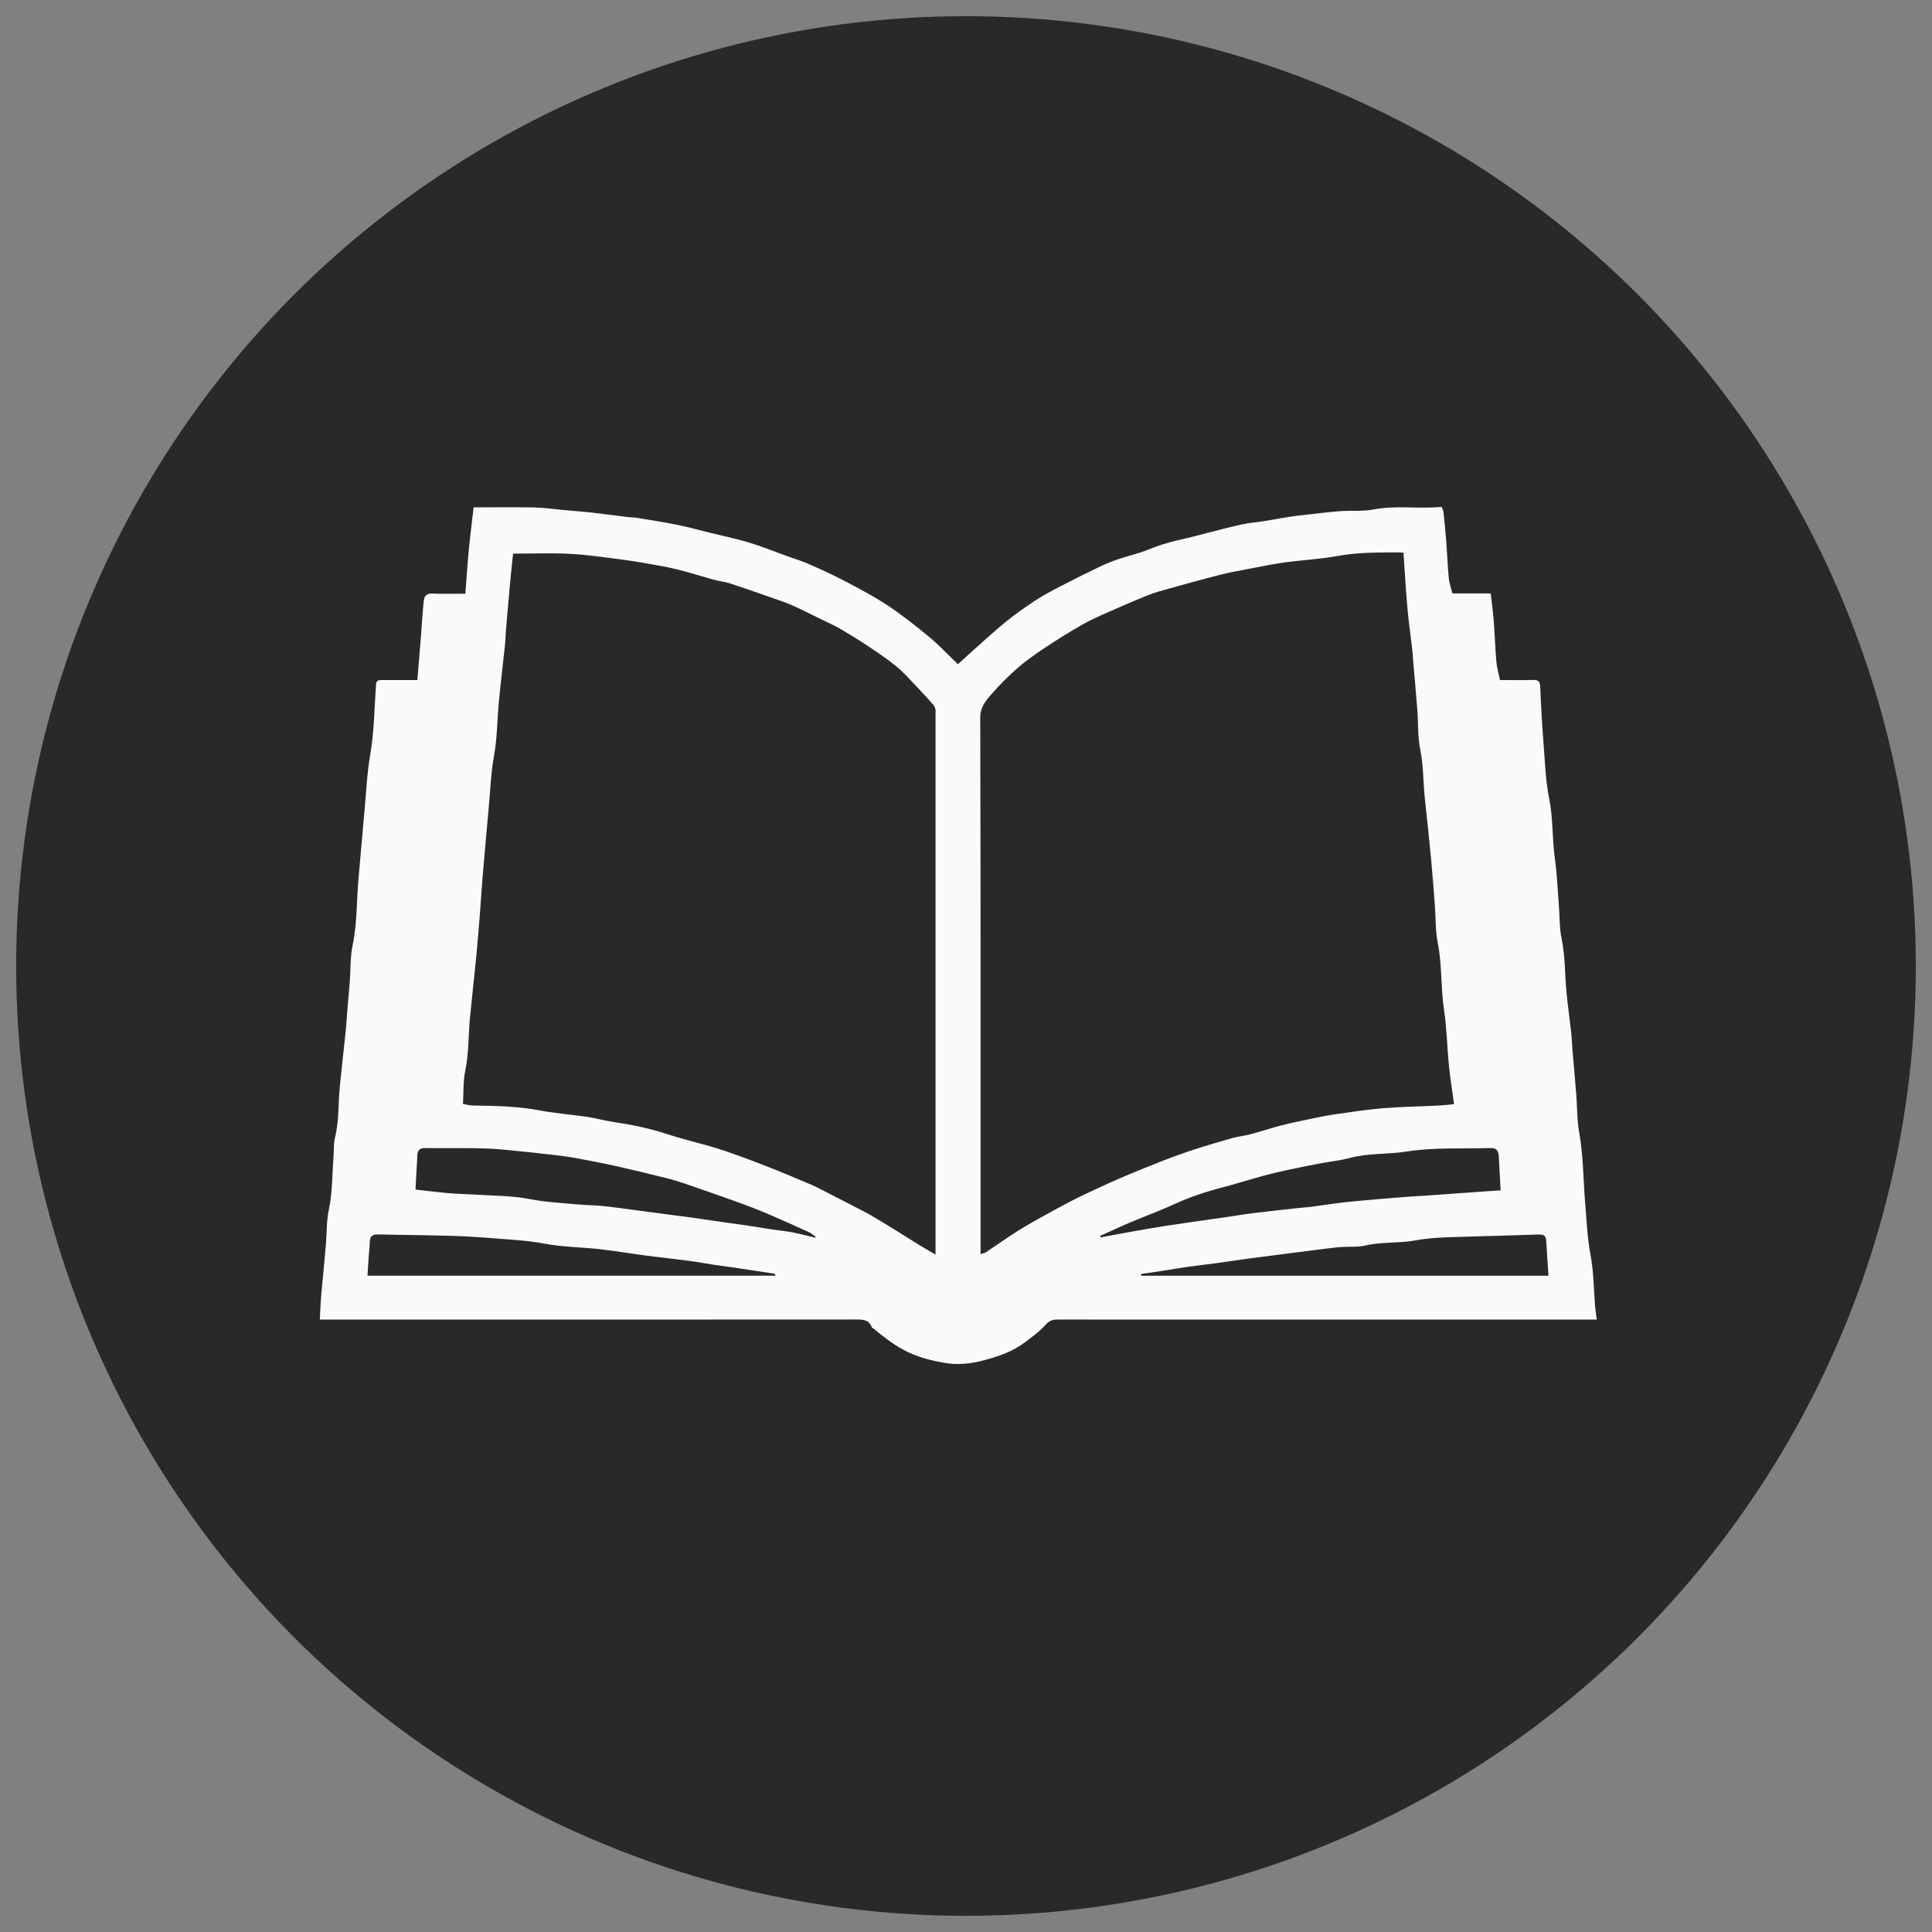
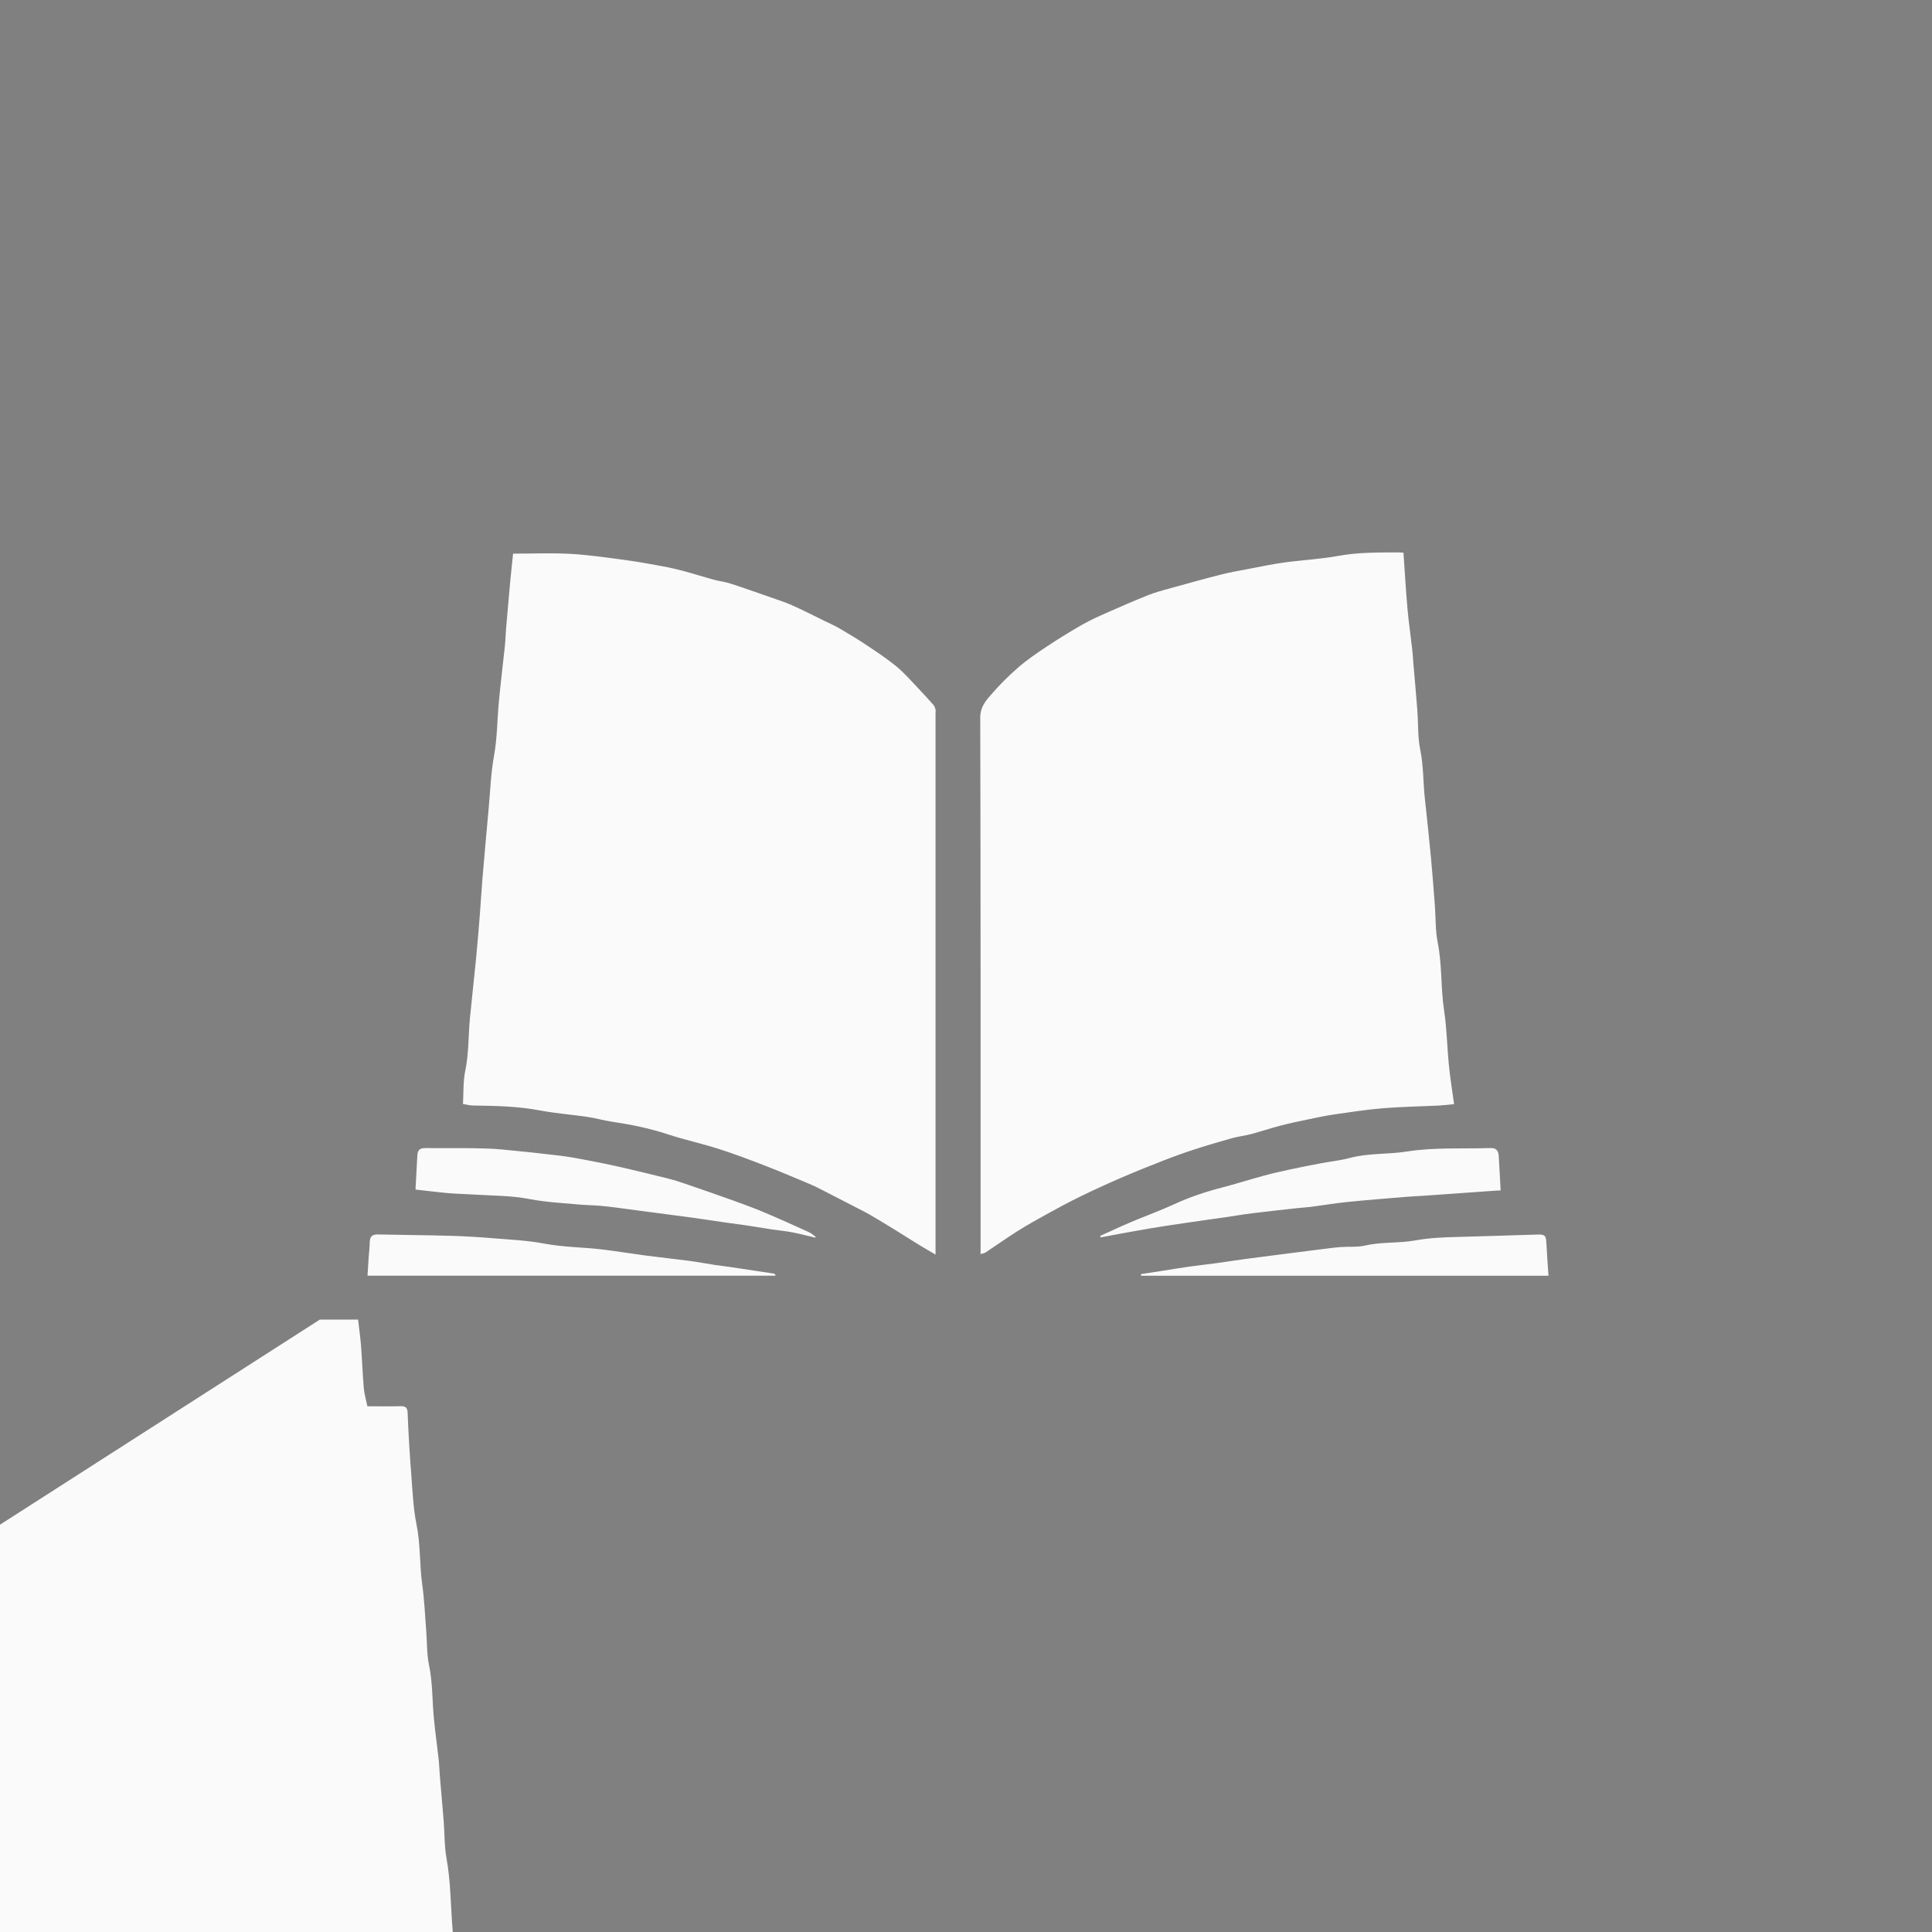
<svg xmlns="http://www.w3.org/2000/svg" id="a" viewBox="0 0 500 500">
  <rect x="0" y="0" width="500" height="500" fill="#808080" stroke="none" />
  <defs>
    <style>.b{fill:#fafafa;}.c{fill:#292929;}</style>
  </defs>
-   <circle class="c" cx="250" cy="250" r="245.814" />
-   <path class="b" d="M82.772,341.513c.107-2.062,.168-3.931,.312-5.793,.161-2.08,.405-4.154,.597-6.232,.238-2.575,.475-5.15,.685-7.727,.235-2.883,.127-5.835,.727-8.638,.963-4.502,.844-9.053,1.215-13.579,.14-1.705-.024-3.477,.383-5.111,1.088-4.373,.816-8.842,1.252-13.257,.489-4.955,1.067-9.902,1.581-14.855,.154-1.491,.208-2.992,.332-4.486,.213-2.574,.467-5.145,.663-7.72,.24-3.149,.092-6.374,.731-9.437,1.206-5.785,1.025-11.647,1.543-17.466,.548-6.157,1.068-12.316,1.631-18.472,.402-4.394,.588-8.831,1.349-13.165,1.073-6.107,1.115-12.267,1.531-18.408,.076-1.119,.701-1.17,1.504-1.171,2.483-0,4.966-0,7.449-.001,.528,0,1.056,0,1.757,0,.331-4.05,.66-7.979,.972-11.909,.229-2.881,.365-5.773,.692-8.643,.12-1.055,.663-1.896,2.106-1.833,2.79,.12,5.589,.035,8.651,.035,.294-3.831,.524-7.544,.879-11.246,.356-3.71,.836-7.408,1.26-11.1,5.382,0,10.591-.071,15.796,.031,2.479,.049,4.95,.434,7.426,.657,2.291,.207,4.588,.358,6.874,.613,3.237,.362,6.465,.804,9.698,1.197,.902,.11,1.82,.11,2.715,.258,3.453,.57,6.916,1.103,10.345,1.799,2.813,.571,5.584,1.354,8.373,2.041,3.351,.825,6.745,1.511,10.043,2.511,3.335,1.011,6.575,2.334,9.857,3.519,1.853,.669,3.752,1.233,5.551,2.024,3.138,1.38,6.271,2.794,9.304,4.388,3.753,1.972,7.533,3.944,11.059,6.281,3.766,2.496,7.345,5.303,10.825,8.192,2.666,2.214,5.049,4.767,7.476,7.091,.82-.753,1.711-1.594,2.627-2.407,3.164-2.811,6.262-5.703,9.53-8.387,2.486-2.041,5.133-3.904,7.82-5.675,2.069-1.363,4.281-2.522,6.485-3.664,3.444-1.785,6.915-3.519,10.414-5.192,1.593-.762,3.255-1.399,4.929-1.965,2.483-.841,5.08-1.387,7.491-2.389,3.071-1.276,6.23-2.131,9.455-2.845,2.132-.472,4.236-1.076,6.356-1.606,2.83-.708,5.649-1.468,8.5-2.076,1.866-.398,3.784-.543,5.672-.843,2.151-.342,4.292-.745,6.442-1.091,1.102-.177,2.212-.305,3.322-.428,3.265-.362,6.525-.789,9.798-1.042,2.891-.224,5.868,.114,8.682-.436,5.873-1.147,11.753-.08,17.656-.686,.191,.509,.424,.885,.466,1.281,.261,2.451,.515,4.903,.703,7.36,.253,3.312,.384,6.635,.69,9.941,.113,1.217,.576,2.401,.934,3.815h9.905c.271,2.388,.597,4.658,.772,6.938,.275,3.579,.387,7.172,.696,10.748,.133,1.535,.588,3.042,.933,4.744,2.741,0,5.643,.052,8.542-.023,1.36-.035,1.82,.338,1.877,1.806,.207,5.351,.541,10.7,.952,16.04,.329,4.281,.503,8.617,1.355,12.805,1.046,5.142,.75,10.355,1.471,15.502,.559,3.989,.714,8.036,1.032,12.058,.232,2.935,.13,5.936,.726,8.793,.943,4.524,.82,9.097,1.24,13.641,.325,3.518,.842,7.017,1.227,10.53,.175,1.596,.223,3.205,.357,4.806,.321,3.856,.679,7.708,.982,11.565,.248,3.149,.154,6.355,.715,9.444,1.109,6.107,1.066,12.283,1.572,18.424,.366,4.439,.547,8.926,1.371,13.286,.855,4.525,.831,9.07,1.215,13.605,.085,1.003,.262,1.999,.427,3.234-.861,0-1.543,0-2.225,0-45.775,0-91.55,.002-137.326-.013-1.264-0-2.127,.251-3.088,1.334-1.589,1.789-3.606,3.223-5.542,4.674-3.157,2.366-6.82,3.574-10.604,4.577-3.294,.873-6.684,1.203-9.915,.644-3.674-.635-7.35-1.547-10.765-3.409-2.813-1.534-5.263-3.431-7.672-5.458-.155-.131-.427-.198-.487-.355-.806-2.112-2.516-2.022-4.37-2.021-45.399,.034-90.798,.027-136.197,.027-.696,0-1.392,0-2.288,0Zm50.016-198.229c-.256,2.478-.552,5.134-.799,7.795-.362,3.908-.698,7.819-1.027,11.729-.121,1.443-.143,2.895-.294,4.334-.513,4.893-1.128,9.775-1.579,14.674-.422,4.581-.403,9.178-1.232,13.752-.803,4.427-.963,8.972-1.374,13.468-.556,6.087-1.1,12.176-1.616,18.267-.257,3.039-.419,6.087-.661,9.127-.306,3.844-.615,7.689-.988,11.527-.5,5.15-1.096,10.29-1.588,15.44-.438,4.59-.279,9.214-1.229,13.787-.569,2.736-.412,5.622-.585,8.519,.841,.135,1.729,.39,2.621,.402,5.788,.079,11.556,.182,17.286,1.268,4.068,.771,8.223,1.074,12.325,1.682,2.148,.318,4.252,.932,6.399,1.253,4.845,.724,9.615,1.677,14.289,3.219,4.346,1.434,8.846,2.399,13.209,3.788,4.035,1.284,8.002,2.793,11.954,4.321,3.88,1.5,7.709,3.13,11.545,4.741,1.281,.538,2.523,1.173,3.762,1.804,2.706,1.377,5.401,2.777,8.097,4.174,1.332,.69,2.683,1.347,3.979,2.101,2.213,1.288,4.396,2.627,6.577,3.968,1.941,1.194,3.853,2.435,5.796,3.626,1.421,.871,2.871,1.695,4.462,2.63v-1.882c0-46.091,0-92.181,0-138.272,0-.324,.064-.665-.018-.967-.105-.388-.251-.811-.51-1.103-1.365-1.543-2.745-3.075-4.17-4.562-1.772-1.848-3.458-3.814-5.428-5.427-2.466-2.019-5.147-3.785-7.803-5.559-2.234-1.492-4.541-2.879-6.86-4.237-1.264-.74-2.617-1.328-3.935-1.972-2.766-1.351-5.507-2.759-8.314-4.018-1.798-.806-3.689-1.412-5.553-2.064-3.512-1.228-7.021-2.47-10.56-3.614-1.405-.454-2.904-.608-4.332-.998-2.528-.691-5.024-1.499-7.555-2.179-1.847-.496-3.716-.929-5.596-1.276-3.248-.598-6.5-1.195-9.773-1.632-4.661-.622-9.33-1.314-14.018-1.576-4.822-.27-9.67-.06-14.9-.06Zm230.432-.249c-.842-.04-1.265-.081-1.689-.078-5.066,.036-10.111-.022-15.154,.901-4.609,.844-9.326,1.076-13.977,1.709-2.987,.407-5.946,1.033-8.911,1.597-2.501,.476-5.016,.908-7.481,1.532-4.474,1.132-8.921,2.373-13.368,3.607-1.849,.513-3.717,1.01-5.494,1.719-3.55,1.417-7.059,2.942-10.555,4.49-2.187,.968-4.386,1.941-6.46,3.123-3.103,1.77-6.148,3.651-9.126,5.625-2.562,1.698-5.131,3.433-7.447,5.44-2.572,2.231-4.999,4.67-7.222,7.248-1.369,1.588-2.656,3.17-2.649,5.765,.121,45.561,.087,91.123,.087,136.685v2.153c.528-.165,.985-.205,1.322-.428,2.764-1.831,5.463-3.763,8.267-5.53,2.463-1.553,5.013-2.973,7.564-4.379,2.777-1.53,5.565-3.048,8.413-4.438,3.472-1.694,6.985-3.31,10.53-4.846,3.67-1.589,7.382-3.085,11.107-4.539,2.684-1.048,5.398-2.027,8.138-2.916,3.242-1.052,6.514-2.018,9.797-2.934,1.575-.439,3.227-.601,4.808-1.022,2.563-.682,5.082-1.533,7.648-2.202,2.36-.615,4.753-1.112,7.141-1.61,2.254-.47,4.509-.96,6.786-1.29,4.181-.606,8.367-1.256,12.573-1.6,4.814-.394,9.655-.464,14.482-.701,1.268-.062,2.532-.225,3.966-.358-.482-3.574-1.042-6.96-1.373-10.367-.45-4.627-.505-9.267-1.213-13.902-.888-5.81-.488-11.768-1.656-17.606-.615-3.072-.485-6.29-.725-9.44-.309-4.067-.605-8.136-.988-12.197-.49-5.194-1.036-10.383-1.606-15.569-.462-4.199-.325-8.429-1.19-12.627-.684-3.322-.496-6.819-.755-10.233-.3-3.946-.667-7.887-1.002-11.83-.113-1.332-.179-2.67-.33-3.998-.398-3.509-.919-7.007-1.229-10.524-.422-4.795-.695-9.604-1.033-14.432Zm25.146,165.041c-.17-3.072-.332-5.951-.488-8.831-.074-1.366-.544-2.183-2.156-2.13-7.213,.236-14.428-.24-21.641,.899-4.883,.771-9.924,.369-14.791,1.676-2.366,.635-4.835,.875-7.251,1.333-2.725,.516-5.448,1.043-8.159,1.626-2.284,.491-4.565,1.011-6.819,1.623-3.652,.992-7.263,2.138-10.924,3.092-4.217,1.099-8.313,2.469-12.282,4.3-3.642,1.68-7.432,3.037-11.128,4.602-2.687,1.137-5.329,2.382-7.991,3.579l.128,.386c2.822-.523,5.642-1.065,8.468-1.565,2.833-.502,5.669-.999,8.513-1.436,3.908-.601,7.825-1.144,11.738-1.71,1.104-.16,2.211-.301,3.314-.464,2.386-.353,4.764-.763,7.156-1.06,3.912-.485,7.833-.904,11.751-1.338,1.168-.129,2.345-.178,3.51-.329,3.072-.4,6.13-.925,9.211-1.239,5.002-.51,10.016-.902,15.027-1.32,1.764-.147,3.535-.211,5.301-.335,5.991-.421,11.98-.854,17.971-1.279,.516-.037,1.033-.052,1.542-.077Zm-177.336,12.235l.034-.249c-.574-.403-1.103-.907-1.731-1.191-3.821-1.73-7.644-3.459-11.508-5.089-2.623-1.106-5.299-2.092-7.979-3.055-4.175-1.501-8.368-2.954-12.566-4.391-1.511-.517-3.041-.996-4.589-1.383-4.075-1.018-8.159-2.005-12.252-2.946-2.587-.595-5.192-1.119-7.8-1.615-2.51-.477-5.022-.979-7.556-1.287-5.054-.614-10.12-1.151-15.19-1.622-2.461-.229-4.941-.301-7.414-.332-4.156-.052-8.313,.021-12.469-.034-1.396-.018-1.94,.603-2.002,1.905-.144,2.979-.319,5.957-.476,8.83,2.819,.315,5.648,.677,8.487,.931,2.082,.187,4.179,.207,6.267,.344,4.976,.328,9.964,.246,14.918,1.214,4.033,.788,8.187,.967,12.293,1.359,1.92,.183,3.856,.196,5.779,.35,1.542,.124,3.079,.328,4.614,.525,2.708,.349,5.413,.723,8.12,1.081,3.713,.491,7.429,.964,11.14,1.471,2.563,.35,5.119,.753,7.68,1.12,2.212,.316,4.428,.597,6.638,.925,2.15,.32,4.292,.695,6.442,1.019,1.685,.254,3.389,.396,5.059,.72,2.034,.394,4.041,.927,6.06,1.399Zm84.262,9.418l.023,.437h105.437c-.198-2.967-.419-5.732-.554-8.501-.089-1.835-.361-2.219-2.156-2.169-6.939,.194-13.876,.455-20.815,.624-3.668,.089-7.293,.237-10.941,.898-4.246,.769-8.644,.33-12.923,1.32-2.056,.476-4.27,.242-6.407,.401-1.591,.118-3.174,.34-4.759,.535-2.822,.349-5.643,.71-8.464,1.072-3.744,.48-7.49,.95-11.231,1.453-2.639,.355-5.269,.774-7.907,1.133-2.318,.316-4.646,.56-6.963,.888-2.258,.32-4.505,.711-6.759,1.062-1.859,.289-3.72,.565-5.58,.846Zm-94.562,.415c-.194-.352-.23-.499-.286-.508-3.792-.583-7.586-1.161-11.381-1.724-1.315-.195-2.639-.33-3.953-.532-2.268-.347-4.524-.777-6.798-1.078-3.691-.489-7.397-.87-11.088-1.354-3.71-.487-7.404-1.098-11.117-1.559-5.086-.632-10.225-.584-15.304-1.554-4.249-.811-8.623-1.001-12.951-1.356-3.683-.303-7.376-.541-11.069-.646-6.356-.181-12.716-.221-19.073-.357-1.489-.032-2.003,.675-2.022,2.068-.017,1.28-.192,2.558-.279,3.838-.106,1.555-.193,3.111-.295,4.763h105.616Z" />
+   <path class="b" d="M82.772,341.513h9.905c.271,2.388,.597,4.658,.772,6.938,.275,3.579,.387,7.172,.696,10.748,.133,1.535,.588,3.042,.933,4.744,2.741,0,5.643,.052,8.542-.023,1.36-.035,1.82,.338,1.877,1.806,.207,5.351,.541,10.7,.952,16.04,.329,4.281,.503,8.617,1.355,12.805,1.046,5.142,.75,10.355,1.471,15.502,.559,3.989,.714,8.036,1.032,12.058,.232,2.935,.13,5.936,.726,8.793,.943,4.524,.82,9.097,1.24,13.641,.325,3.518,.842,7.017,1.227,10.53,.175,1.596,.223,3.205,.357,4.806,.321,3.856,.679,7.708,.982,11.565,.248,3.149,.154,6.355,.715,9.444,1.109,6.107,1.066,12.283,1.572,18.424,.366,4.439,.547,8.926,1.371,13.286,.855,4.525,.831,9.07,1.215,13.605,.085,1.003,.262,1.999,.427,3.234-.861,0-1.543,0-2.225,0-45.775,0-91.55,.002-137.326-.013-1.264-0-2.127,.251-3.088,1.334-1.589,1.789-3.606,3.223-5.542,4.674-3.157,2.366-6.82,3.574-10.604,4.577-3.294,.873-6.684,1.203-9.915,.644-3.674-.635-7.35-1.547-10.765-3.409-2.813-1.534-5.263-3.431-7.672-5.458-.155-.131-.427-.198-.487-.355-.806-2.112-2.516-2.022-4.37-2.021-45.399,.034-90.798,.027-136.197,.027-.696,0-1.392,0-2.288,0Zm50.016-198.229c-.256,2.478-.552,5.134-.799,7.795-.362,3.908-.698,7.819-1.027,11.729-.121,1.443-.143,2.895-.294,4.334-.513,4.893-1.128,9.775-1.579,14.674-.422,4.581-.403,9.178-1.232,13.752-.803,4.427-.963,8.972-1.374,13.468-.556,6.087-1.1,12.176-1.616,18.267-.257,3.039-.419,6.087-.661,9.127-.306,3.844-.615,7.689-.988,11.527-.5,5.15-1.096,10.29-1.588,15.44-.438,4.59-.279,9.214-1.229,13.787-.569,2.736-.412,5.622-.585,8.519,.841,.135,1.729,.39,2.621,.402,5.788,.079,11.556,.182,17.286,1.268,4.068,.771,8.223,1.074,12.325,1.682,2.148,.318,4.252,.932,6.399,1.253,4.845,.724,9.615,1.677,14.289,3.219,4.346,1.434,8.846,2.399,13.209,3.788,4.035,1.284,8.002,2.793,11.954,4.321,3.88,1.5,7.709,3.13,11.545,4.741,1.281,.538,2.523,1.173,3.762,1.804,2.706,1.377,5.401,2.777,8.097,4.174,1.332,.69,2.683,1.347,3.979,2.101,2.213,1.288,4.396,2.627,6.577,3.968,1.941,1.194,3.853,2.435,5.796,3.626,1.421,.871,2.871,1.695,4.462,2.63v-1.882c0-46.091,0-92.181,0-138.272,0-.324,.064-.665-.018-.967-.105-.388-.251-.811-.51-1.103-1.365-1.543-2.745-3.075-4.17-4.562-1.772-1.848-3.458-3.814-5.428-5.427-2.466-2.019-5.147-3.785-7.803-5.559-2.234-1.492-4.541-2.879-6.86-4.237-1.264-.74-2.617-1.328-3.935-1.972-2.766-1.351-5.507-2.759-8.314-4.018-1.798-.806-3.689-1.412-5.553-2.064-3.512-1.228-7.021-2.47-10.56-3.614-1.405-.454-2.904-.608-4.332-.998-2.528-.691-5.024-1.499-7.555-2.179-1.847-.496-3.716-.929-5.596-1.276-3.248-.598-6.5-1.195-9.773-1.632-4.661-.622-9.33-1.314-14.018-1.576-4.822-.27-9.67-.06-14.9-.06Zm230.432-.249c-.842-.04-1.265-.081-1.689-.078-5.066,.036-10.111-.022-15.154,.901-4.609,.844-9.326,1.076-13.977,1.709-2.987,.407-5.946,1.033-8.911,1.597-2.501,.476-5.016,.908-7.481,1.532-4.474,1.132-8.921,2.373-13.368,3.607-1.849,.513-3.717,1.01-5.494,1.719-3.55,1.417-7.059,2.942-10.555,4.49-2.187,.968-4.386,1.941-6.46,3.123-3.103,1.77-6.148,3.651-9.126,5.625-2.562,1.698-5.131,3.433-7.447,5.44-2.572,2.231-4.999,4.67-7.222,7.248-1.369,1.588-2.656,3.17-2.649,5.765,.121,45.561,.087,91.123,.087,136.685v2.153c.528-.165,.985-.205,1.322-.428,2.764-1.831,5.463-3.763,8.267-5.53,2.463-1.553,5.013-2.973,7.564-4.379,2.777-1.53,5.565-3.048,8.413-4.438,3.472-1.694,6.985-3.31,10.53-4.846,3.67-1.589,7.382-3.085,11.107-4.539,2.684-1.048,5.398-2.027,8.138-2.916,3.242-1.052,6.514-2.018,9.797-2.934,1.575-.439,3.227-.601,4.808-1.022,2.563-.682,5.082-1.533,7.648-2.202,2.36-.615,4.753-1.112,7.141-1.61,2.254-.47,4.509-.96,6.786-1.29,4.181-.606,8.367-1.256,12.573-1.6,4.814-.394,9.655-.464,14.482-.701,1.268-.062,2.532-.225,3.966-.358-.482-3.574-1.042-6.96-1.373-10.367-.45-4.627-.505-9.267-1.213-13.902-.888-5.81-.488-11.768-1.656-17.606-.615-3.072-.485-6.29-.725-9.44-.309-4.067-.605-8.136-.988-12.197-.49-5.194-1.036-10.383-1.606-15.569-.462-4.199-.325-8.429-1.19-12.627-.684-3.322-.496-6.819-.755-10.233-.3-3.946-.667-7.887-1.002-11.83-.113-1.332-.179-2.67-.33-3.998-.398-3.509-.919-7.007-1.229-10.524-.422-4.795-.695-9.604-1.033-14.432Zm25.146,165.041c-.17-3.072-.332-5.951-.488-8.831-.074-1.366-.544-2.183-2.156-2.13-7.213,.236-14.428-.24-21.641,.899-4.883,.771-9.924,.369-14.791,1.676-2.366,.635-4.835,.875-7.251,1.333-2.725,.516-5.448,1.043-8.159,1.626-2.284,.491-4.565,1.011-6.819,1.623-3.652,.992-7.263,2.138-10.924,3.092-4.217,1.099-8.313,2.469-12.282,4.3-3.642,1.68-7.432,3.037-11.128,4.602-2.687,1.137-5.329,2.382-7.991,3.579l.128,.386c2.822-.523,5.642-1.065,8.468-1.565,2.833-.502,5.669-.999,8.513-1.436,3.908-.601,7.825-1.144,11.738-1.71,1.104-.16,2.211-.301,3.314-.464,2.386-.353,4.764-.763,7.156-1.06,3.912-.485,7.833-.904,11.751-1.338,1.168-.129,2.345-.178,3.51-.329,3.072-.4,6.13-.925,9.211-1.239,5.002-.51,10.016-.902,15.027-1.32,1.764-.147,3.535-.211,5.301-.335,5.991-.421,11.98-.854,17.971-1.279,.516-.037,1.033-.052,1.542-.077Zm-177.336,12.235l.034-.249c-.574-.403-1.103-.907-1.731-1.191-3.821-1.73-7.644-3.459-11.508-5.089-2.623-1.106-5.299-2.092-7.979-3.055-4.175-1.501-8.368-2.954-12.566-4.391-1.511-.517-3.041-.996-4.589-1.383-4.075-1.018-8.159-2.005-12.252-2.946-2.587-.595-5.192-1.119-7.8-1.615-2.51-.477-5.022-.979-7.556-1.287-5.054-.614-10.12-1.151-15.19-1.622-2.461-.229-4.941-.301-7.414-.332-4.156-.052-8.313,.021-12.469-.034-1.396-.018-1.94,.603-2.002,1.905-.144,2.979-.319,5.957-.476,8.83,2.819,.315,5.648,.677,8.487,.931,2.082,.187,4.179,.207,6.267,.344,4.976,.328,9.964,.246,14.918,1.214,4.033,.788,8.187,.967,12.293,1.359,1.92,.183,3.856,.196,5.779,.35,1.542,.124,3.079,.328,4.614,.525,2.708,.349,5.413,.723,8.12,1.081,3.713,.491,7.429,.964,11.14,1.471,2.563,.35,5.119,.753,7.68,1.12,2.212,.316,4.428,.597,6.638,.925,2.15,.32,4.292,.695,6.442,1.019,1.685,.254,3.389,.396,5.059,.72,2.034,.394,4.041,.927,6.06,1.399Zm84.262,9.418l.023,.437h105.437c-.198-2.967-.419-5.732-.554-8.501-.089-1.835-.361-2.219-2.156-2.169-6.939,.194-13.876,.455-20.815,.624-3.668,.089-7.293,.237-10.941,.898-4.246,.769-8.644,.33-12.923,1.32-2.056,.476-4.27,.242-6.407,.401-1.591,.118-3.174,.34-4.759,.535-2.822,.349-5.643,.71-8.464,1.072-3.744,.48-7.49,.95-11.231,1.453-2.639,.355-5.269,.774-7.907,1.133-2.318,.316-4.646,.56-6.963,.888-2.258,.32-4.505,.711-6.759,1.062-1.859,.289-3.72,.565-5.58,.846Zm-94.562,.415c-.194-.352-.23-.499-.286-.508-3.792-.583-7.586-1.161-11.381-1.724-1.315-.195-2.639-.33-3.953-.532-2.268-.347-4.524-.777-6.798-1.078-3.691-.489-7.397-.87-11.088-1.354-3.71-.487-7.404-1.098-11.117-1.559-5.086-.632-10.225-.584-15.304-1.554-4.249-.811-8.623-1.001-12.951-1.356-3.683-.303-7.376-.541-11.069-.646-6.356-.181-12.716-.221-19.073-.357-1.489-.032-2.003,.675-2.022,2.068-.017,1.28-.192,2.558-.279,3.838-.106,1.555-.193,3.111-.295,4.763h105.616Z" />
</svg>